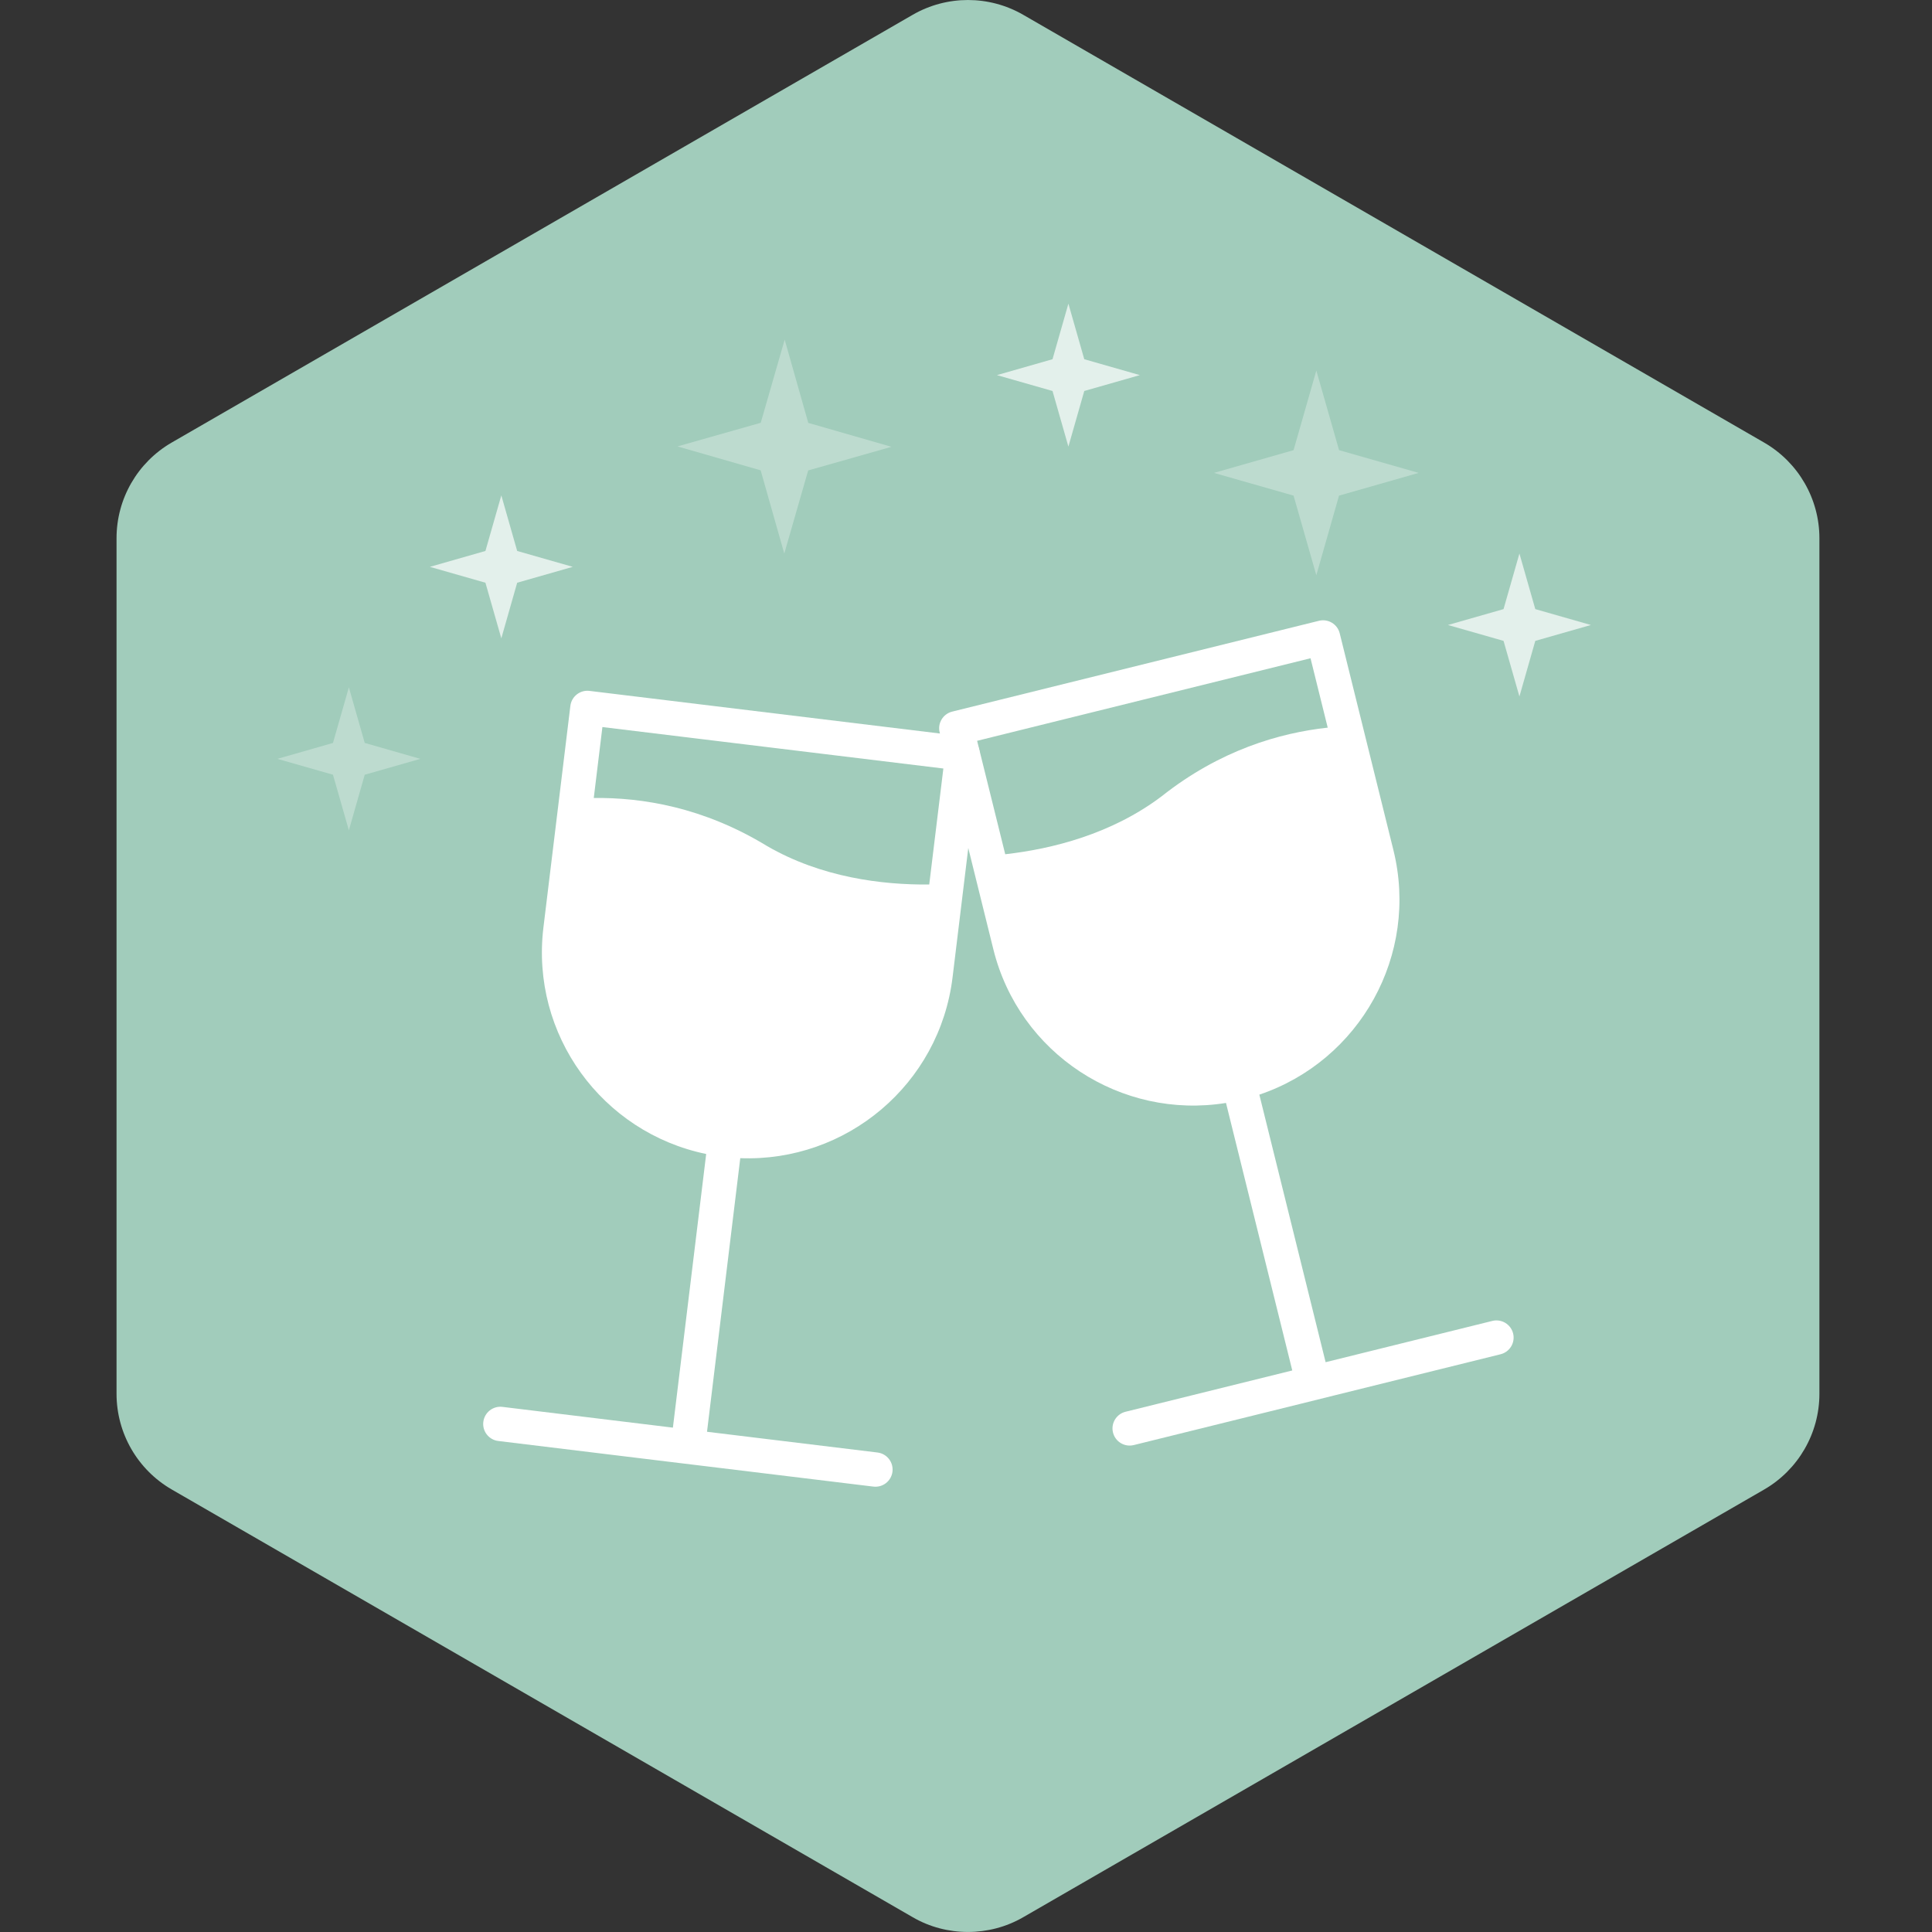
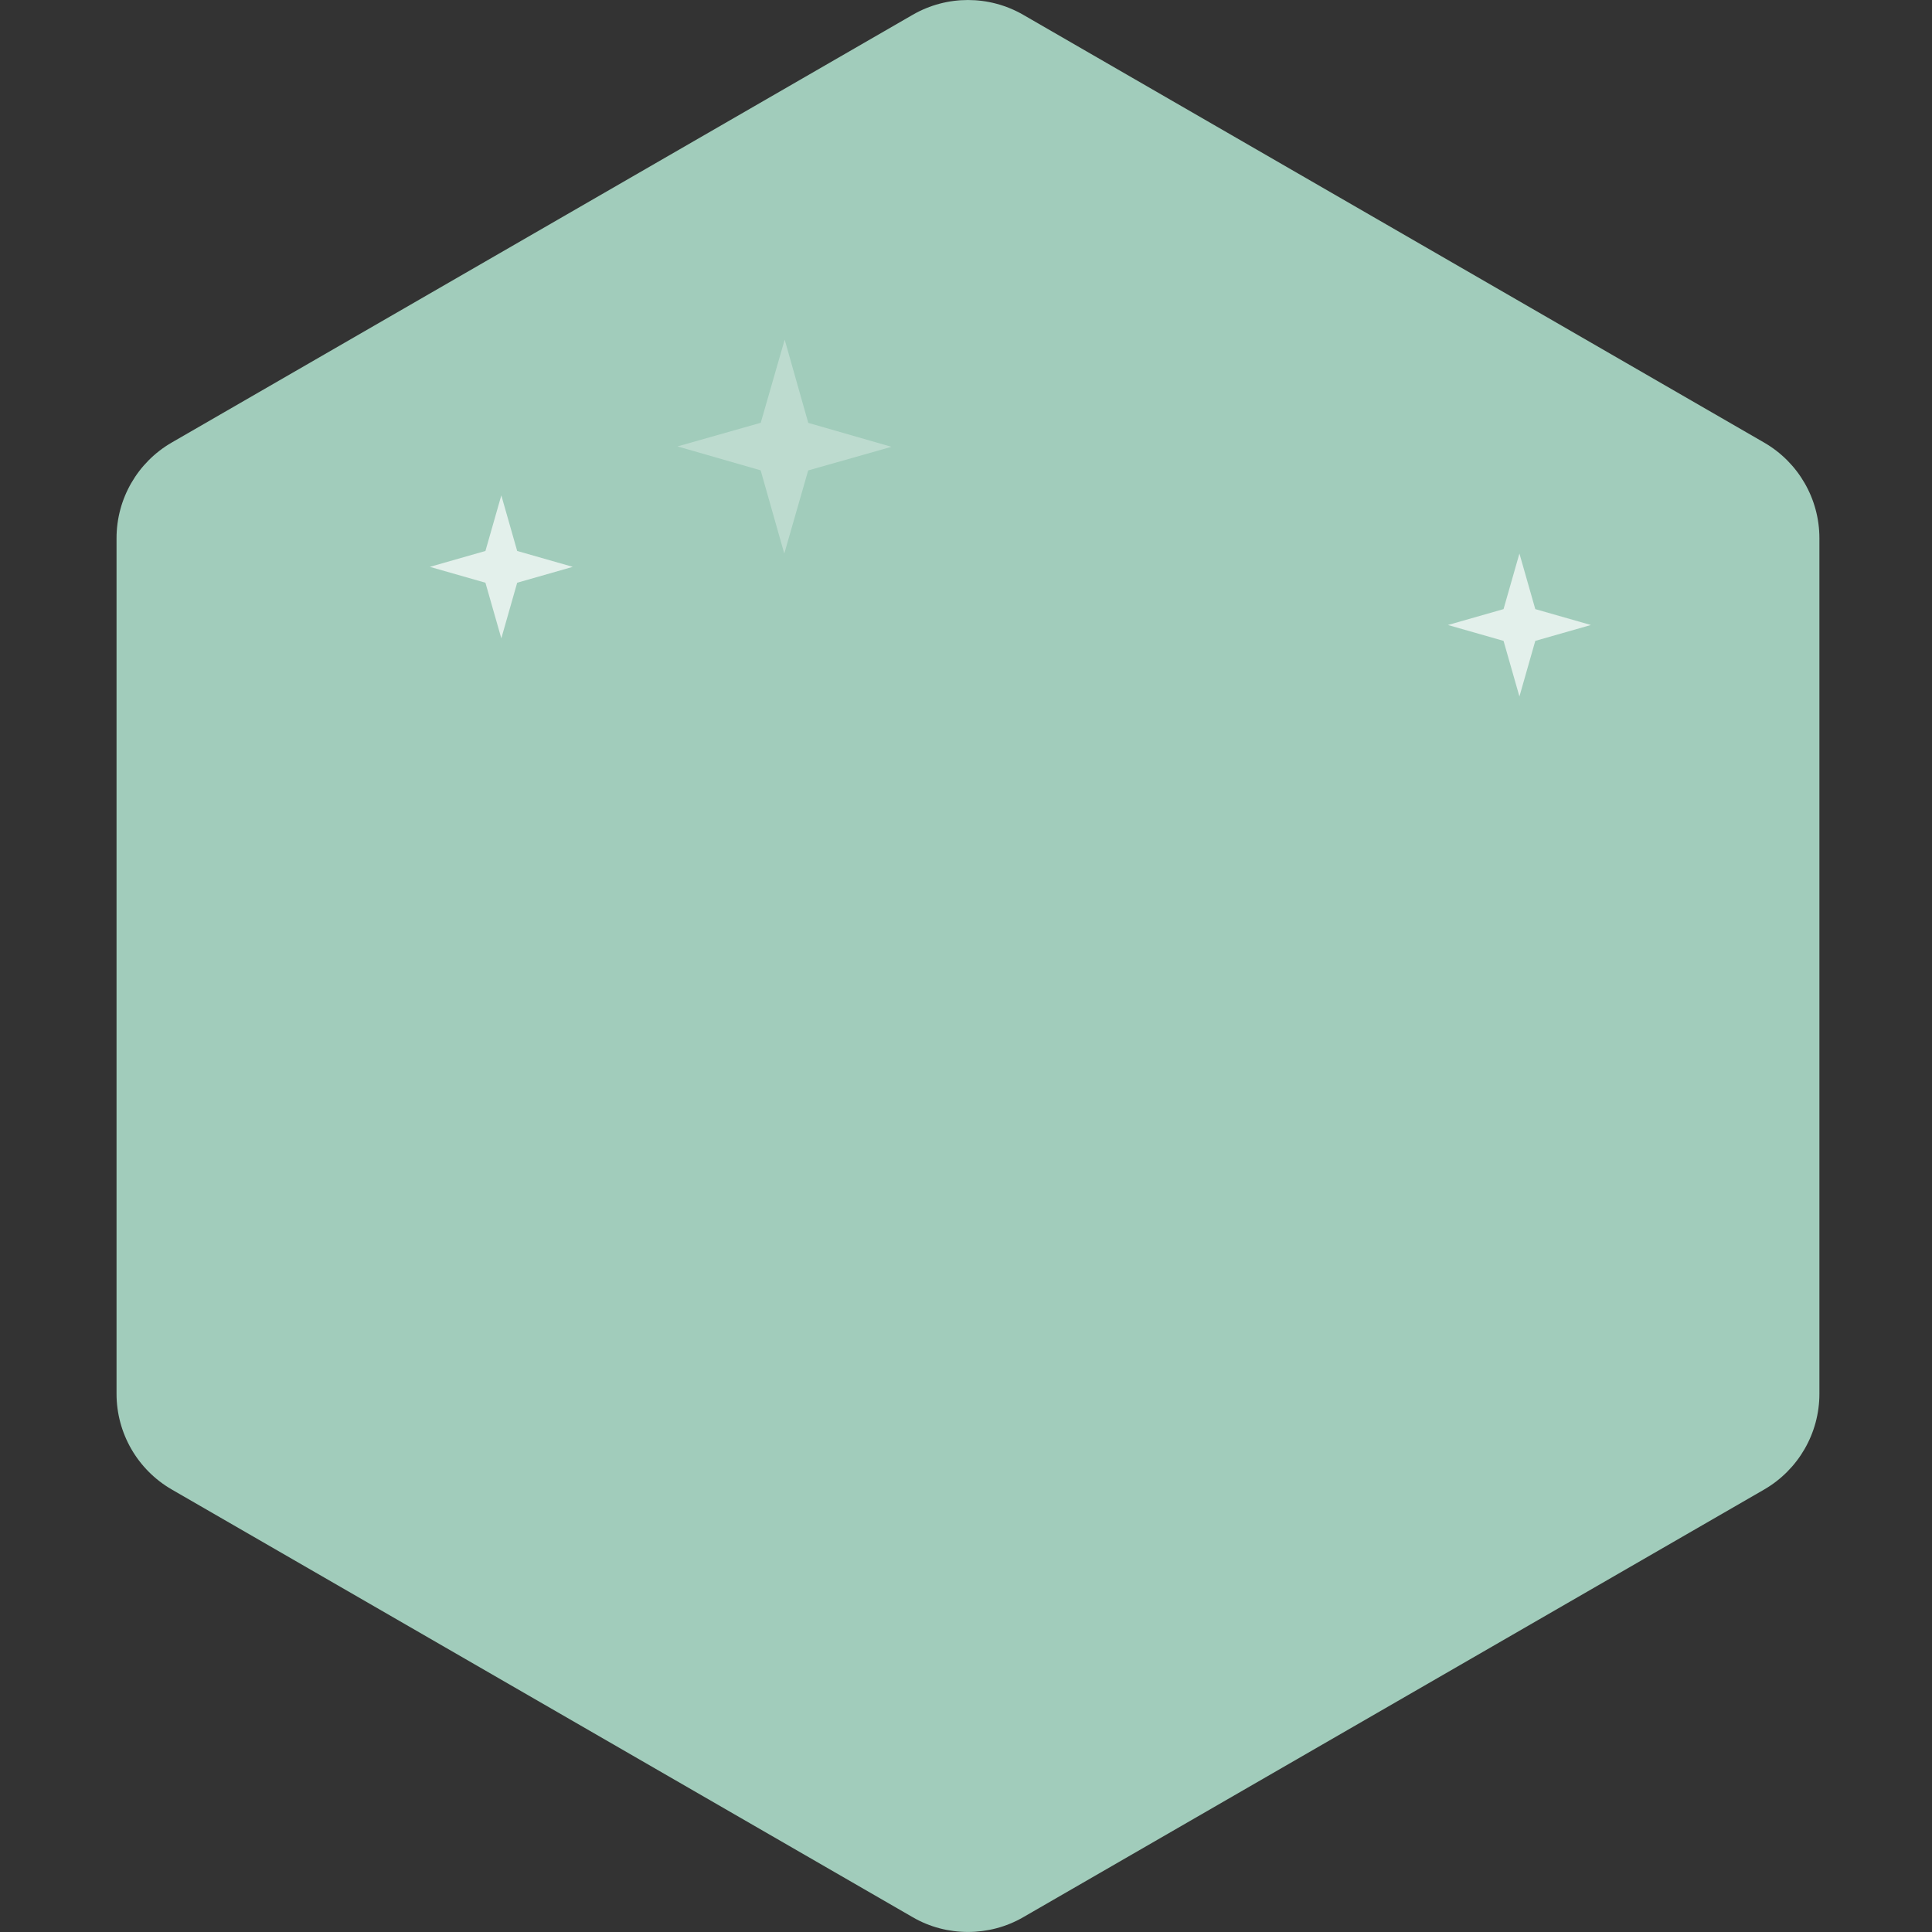
<svg xmlns="http://www.w3.org/2000/svg" version="1.1" width="200px" height="200px" viewBox="0 0 50 50">
  <rect x="0" y="0" width="50" height="50" fill="#333333" stroke="none" />
  <path id="badge-bg" fill="#a1ccbb" d="M25.05,49.999c-0.494,0-0.987-0.125-1.428-0.381L4.445,38.548c-0.885-0.512-1.429-1.455-1.429-2.477V13.928 c0-1.021,0.543-1.963,1.428-2.475L23.622,0.382c0.883-0.509,1.973-0.509,2.857,0l19.177,11.072c0.884,0.511,1.43,1.454,1.43,2.475 v22.143c0,1.021-0.546,1.965-1.43,2.477l-19.178,11.07C26.036,49.874,25.543,49.999,25.05,49.999z" />
  <g class="sprite" id="" data-category="misc" data-positioning="translate(3,2) scale(0.2125)">
    <g class="contents" transform="translate(3,2) scale(0.212)">
      <g id="Party_1">
        <g id="Wine_Glasses">
          <g id="_x39_56-wine-glass-toolbar-selected_x40_2x.png">
            <g>
-               <path fill="#ffffff" d="M103.594,80.475l-45.782-5.568c-1.151-0.141-2.195,0.679-2.335,1.828l-3.29,27.056&#10;&#09;&#09;&#09;&#09;&#09;&#09;&#09;&#09;c-1.59,13.089,7.181,25.033,19.869,27.649l-4.063,33.405l-20.81-2.534c-1.149-0.139-2.193,0.681-2.333,1.831&#10;&#09;&#09;&#09;&#09;&#09;&#09;&#09;&#09;c-0.142,1.148,0.677,2.194,1.828,2.332l20.81,2.533l4.164,0.505l20.81,2.53c1.151,0.141,2.195-0.677,2.336-1.827&#10;&#09;&#09;&#09;&#09;&#09;&#09;&#09;&#09;c0.137-1.151-0.679-2.194-1.831-2.334l-20.809-2.531l4.06-33.401c12.947,0.499,24.325-8.997,25.917-22.086l3.287-27.055&#10;&#09;&#09;&#09;&#09;&#09;&#09;&#09;&#09;C105.564,81.659,104.745,80.614,103.594,80.475z M99.648,95.563c-0.119,0.979-0.242,1.983-0.363,2.981&#10;&#09;&#09;&#09;&#09;&#09;&#09;&#09;&#09;c-5.752,0.051-13.159-0.855-19.803-4.7c-7.77-4.745-15.272-5.938-21.149-5.863c0.613-5.055,1.054-8.66,1.054-8.66l20.812,2.53&#10;&#09;&#09;&#09;&#09;&#09;&#09;&#09;&#09;l20.811,2.531L99.648,95.563z" />
-             </g>
+               </g>
          </g>
          <g id="_x39_56-wine-glass-toolbar-selected_x40_2x.png_2_">
            <g>
-               <path fill="#ffffff" d="M170.563,153.35c-0.279-1.126-1.418-1.812-2.54-1.532l-20.349,5.038l-8.091-32.661&#10;&#09;&#09;&#09;&#09;&#09;&#09;&#09;&#09;c12.274-4.14,19.532-17.062,16.365-29.861l-6.552-26.453c-0.275-1.124-1.415-1.81-2.539-1.531l-44.768,11.086&#10;&#09;&#09;&#09;&#09;&#09;&#09;&#09;&#09;c-1.123,0.277-1.81,1.417-1.531,2.538l6.55,26.457c3.166,12.799,15.619,20.842,28.405,18.776l8.091,32.658l-20.353,5.041&#10;&#09;&#09;&#09;&#09;&#09;&#09;&#09;&#09;c-1.122,0.277-1.809,1.411-1.533,2.535c0.28,1.128,1.42,1.811,2.541,1.531l20.353-5.035l4.065-1.011l20.353-5.039&#10;&#09;&#09;&#09;&#09;&#09;&#09;&#09;&#09;C170.154,155.609,170.841,154.472,170.563,153.35z M127.65,87.779c-6.13,4.623-13.372,6.422-19.087,7.07&#10;&#09;&#09;&#09;&#09;&#09;&#09;&#09;&#09;c-0.242-0.979-0.483-1.959-0.723-2.917l-2.709-10.931l20.35-5.04l20.35-5.038c0,0,0.87,3.525,2.099,8.469&#10;&#09;&#09;&#09;&#09;&#09;&#09;&#09;&#09;C142.086,80.029,134.783,82.126,127.65,87.779z" />
-             </g>
+               </g>
          </g>
        </g>
        <g id="Stars">
-           <polygon opacity="0.3" fill-rule="evenodd" clip-rule="evenodd" fill="#ffffff" points="146.54,60.786 143.762,51.07 &#10;&#09;&#09;&#09;&#09;&#09;&#09;134.043,48.294 143.762,45.518 146.54,35.801 149.315,45.518 159.03,48.294 149.31,51.07" />
          <polygon opacity="0.3" fill-rule="evenodd" clip-rule="evenodd" fill="#ffffff" points="81.59,58.143 78.707,47.982 &#10;&#09;&#09;&#09;&#09;&#09;&#09;68.556,45.061 78.717,42.178 81.639,32.029 84.518,42.189 94.672,45.111 84.508,47.993" />
-           <polygon opacity="0.3" fill-rule="evenodd" clip-rule="evenodd" fill="#ffffff" points="28.438,91.926 26.497,85.14 &#10;&#09;&#09;&#09;&#09;&#09;&#09;19.711,83.203 26.497,81.261 28.438,74.476 30.374,81.261 37.164,83.203 30.374,85.14" />
-           <polygon opacity="0.7" fill-rule="evenodd" clip-rule="evenodd" fill="#ffffff" points="116.274,27.633 118.212,34.418 &#10;&#09;&#09;&#09;&#09;&#09;&#09;124.998,36.358 118.212,38.296 116.274,45.086 114.335,38.296 107.549,36.358 114.335,34.418" />
          <polygon opacity="0.7" fill-rule="evenodd" clip-rule="evenodd" fill="#ffffff" points="47.048,51.04 48.984,57.825 &#10;&#09;&#09;&#09;&#09;&#09;&#09;55.772,59.764 48.984,61.702 47.048,68.492 45.108,61.702 38.323,59.764 45.108,57.825" />
          <polygon opacity="0.7" fill-rule="evenodd" clip-rule="evenodd" fill="#ffffff" points="171.333,58.138 173.27,64.923 &#10;&#09;&#09;&#09;&#09;&#09;&#09;180.057,66.863 173.27,68.801 171.333,75.59 169.394,68.801 162.606,66.863 169.394,64.923" />
        </g>
      </g>
    </g>
  </g>
</svg>